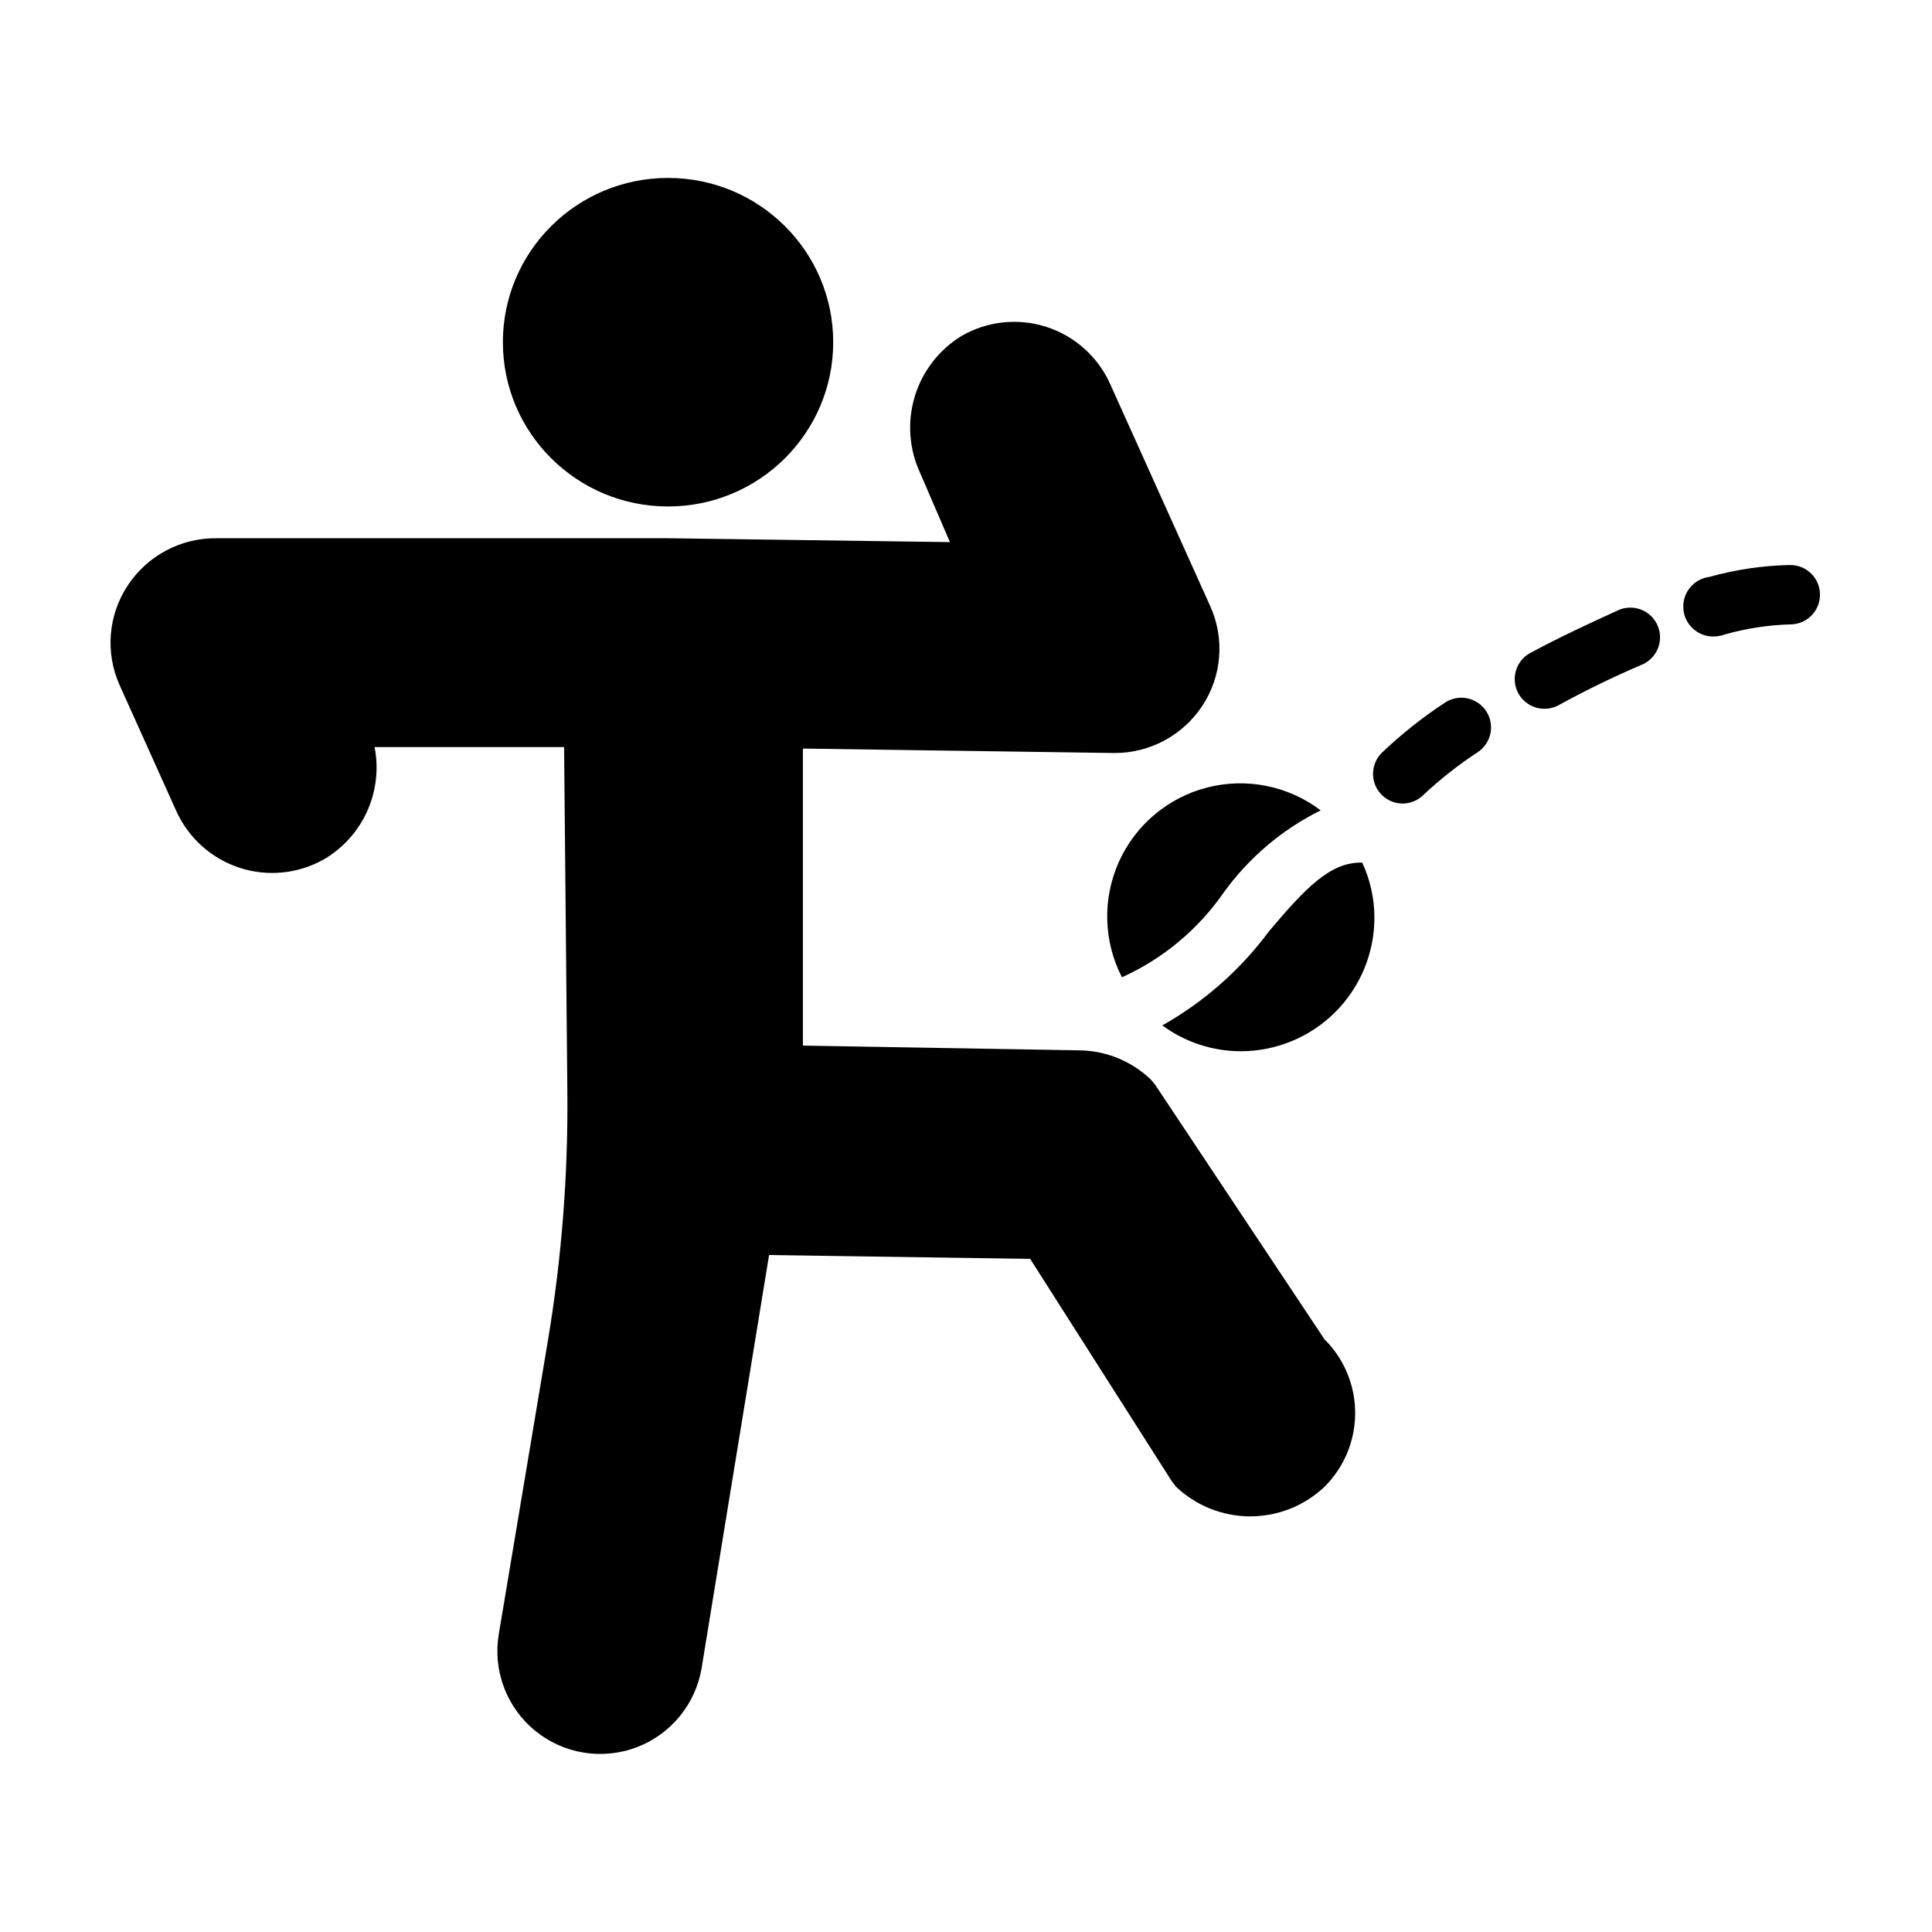
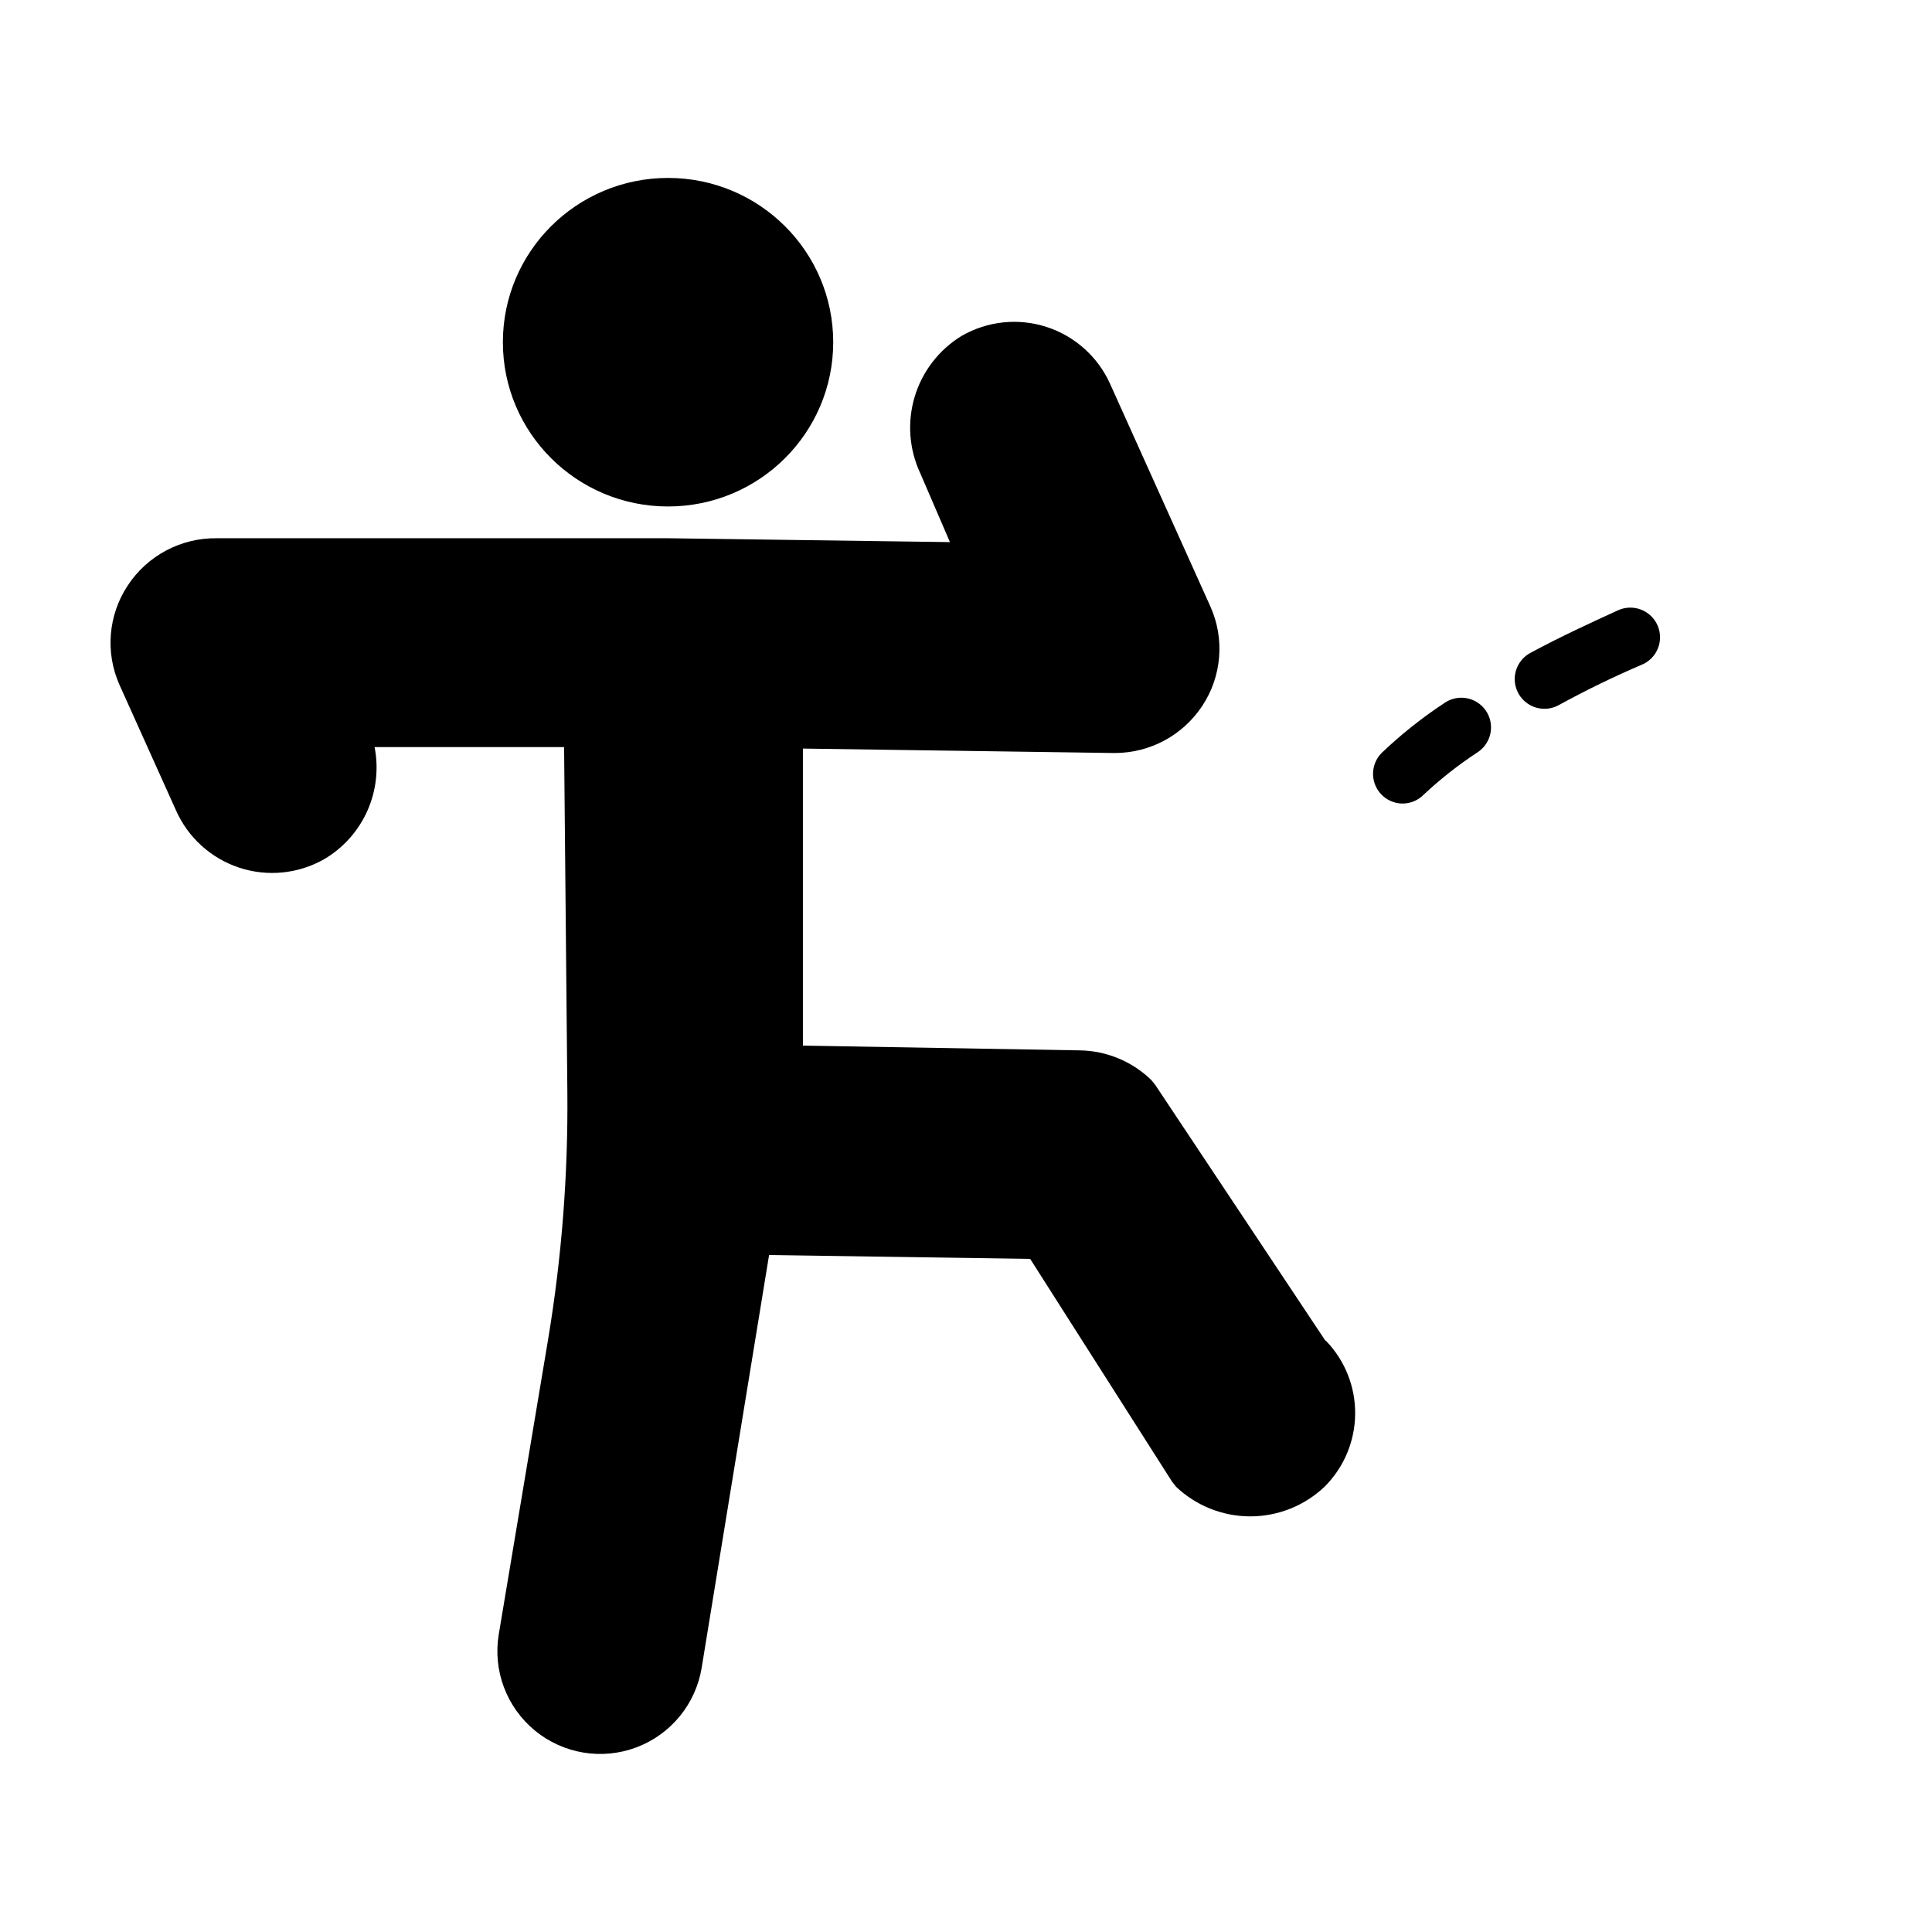
<svg xmlns="http://www.w3.org/2000/svg" fill="#000000" width="800px" height="800px" version="1.1" viewBox="144 144 512 512">
  <g>
    <path d="m364.81 234.69c0 24.039-19.598 43.531-43.77 43.531s-43.77-19.492-43.77-43.531c0-24.043 19.598-43.535 43.77-43.535s43.77 19.492 43.77 43.535" />
    <path d="m495.17 499.19-45.027-67.699-1.023-1.258v-0.004c-5.086-4.949-11.875-7.766-18.973-7.871l-73.367-1.258v-78.719l82.578 1.176c9.34 0.02 18.062-4.652 23.223-12.438 5.242-7.879 6.047-17.91 2.125-26.527l-26.527-58.883c-3.238-7.184-9.367-12.664-16.867-15.078-7.5-2.414-15.672-1.543-22.496 2.402-5.973 3.66-10.395 9.391-12.41 16.098-2.019 6.707-1.496 13.926 1.469 20.273l7.871 18.262-74.469-1.023h-119.81c-9.492-0.137-18.398 4.586-23.613 12.516-5.172 7.816-6.004 17.727-2.207 26.293l14.957 33.223c3.176 7.238 9.281 12.785 16.785 15.266 7.508 2.477 15.715 1.648 22.574-2.277 5.016-2.965 8.984-7.414 11.367-12.727 2.383-5.316 3.059-11.238 1.938-16.953h50.223l0.867 91.551v0.004c0.199 21.938-1.512 43.852-5.117 65.492l-13.066 78.09c-1.59 9.605 2.066 19.328 9.59 25.508 7.523 6.176 17.77 7.871 26.883 4.445 9.113-3.426 15.703-11.453 17.293-21.055l17.871-109.42 69.195 1.023 37.551 58.961 1.102 1.418h-0.004c5.312 5.043 12.355 7.856 19.68 7.856 7.328 0 14.371-2.812 19.684-7.856 5.109-5.09 8.023-11.98 8.109-19.191 0.09-7.211-2.652-14.172-7.641-19.383z" />
    <path d="m516.11 356.94c-3.254 0.152-6.269-1.715-7.578-4.699s-0.641-6.469 1.676-8.762c5.109-4.863 10.641-9.266 16.531-13.145 1.723-1.211 3.856-1.684 5.926-1.309 2.07 0.375 3.906 1.562 5.098 3.301 1.188 1.734 1.633 3.875 1.234 5.941-0.402 2.066-1.613 3.887-3.363 5.055-5.09 3.332-9.883 7.098-14.328 11.258-1.375 1.406-3.227 2.25-5.195 2.359z" />
    <path d="m552.95 331.83c-3.543-0.156-6.543-2.656-7.336-6.109-0.789-3.457 0.828-7.016 3.949-8.691 7.871-4.25 15.742-7.871 23.145-11.258 1.938-0.91 4.16-0.992 6.16-0.23 2 0.766 3.602 2.312 4.438 4.281 0.836 1.973 0.832 4.199-0.008 6.168-0.84 1.969-2.449 3.508-4.449 4.266-7.164 3.07-14.484 6.613-21.805 10.629-1.254 0.68-2.672 1.004-4.094 0.945z" />
-     <path d="m599 312.62c-4.348 0.547-8.312-2.539-8.855-6.887-0.543-4.348 2.539-8.312 6.887-8.855 6.977-1.949 14.172-3.004 21.41-3.148 4.348 0 7.875 3.523 7.875 7.871s-3.527 7.871-7.875 7.871c-5.887 0.168-11.73 1.066-17.395 2.68-0.66 0.246-1.348 0.406-2.047 0.469z" />
-     <path d="m468.33 380.48c6.664-9.219 15.473-16.676 25.664-21.727-8.562-6.488-19.609-8.723-30.02-6.07-10.406 2.652-19.039 9.902-23.445 19.695-4.41 9.797-4.117 21.066 0.801 30.613 10.875-4.914 20.211-12.695 27-22.512z" />
-     <path d="m480.37 390.71c-7.578 10.242-17.238 18.773-28.34 25.031 6.023 4.438 13.305 6.84 20.785 6.848 9.395 0 18.402-3.731 25.047-10.375 6.644-6.641 10.375-15.652 10.375-25.047-0.016-5.031-1.117-9.996-3.227-14.562-8.504-0.238-15.113 6.848-24.641 18.105z" />
  </g>
</svg>